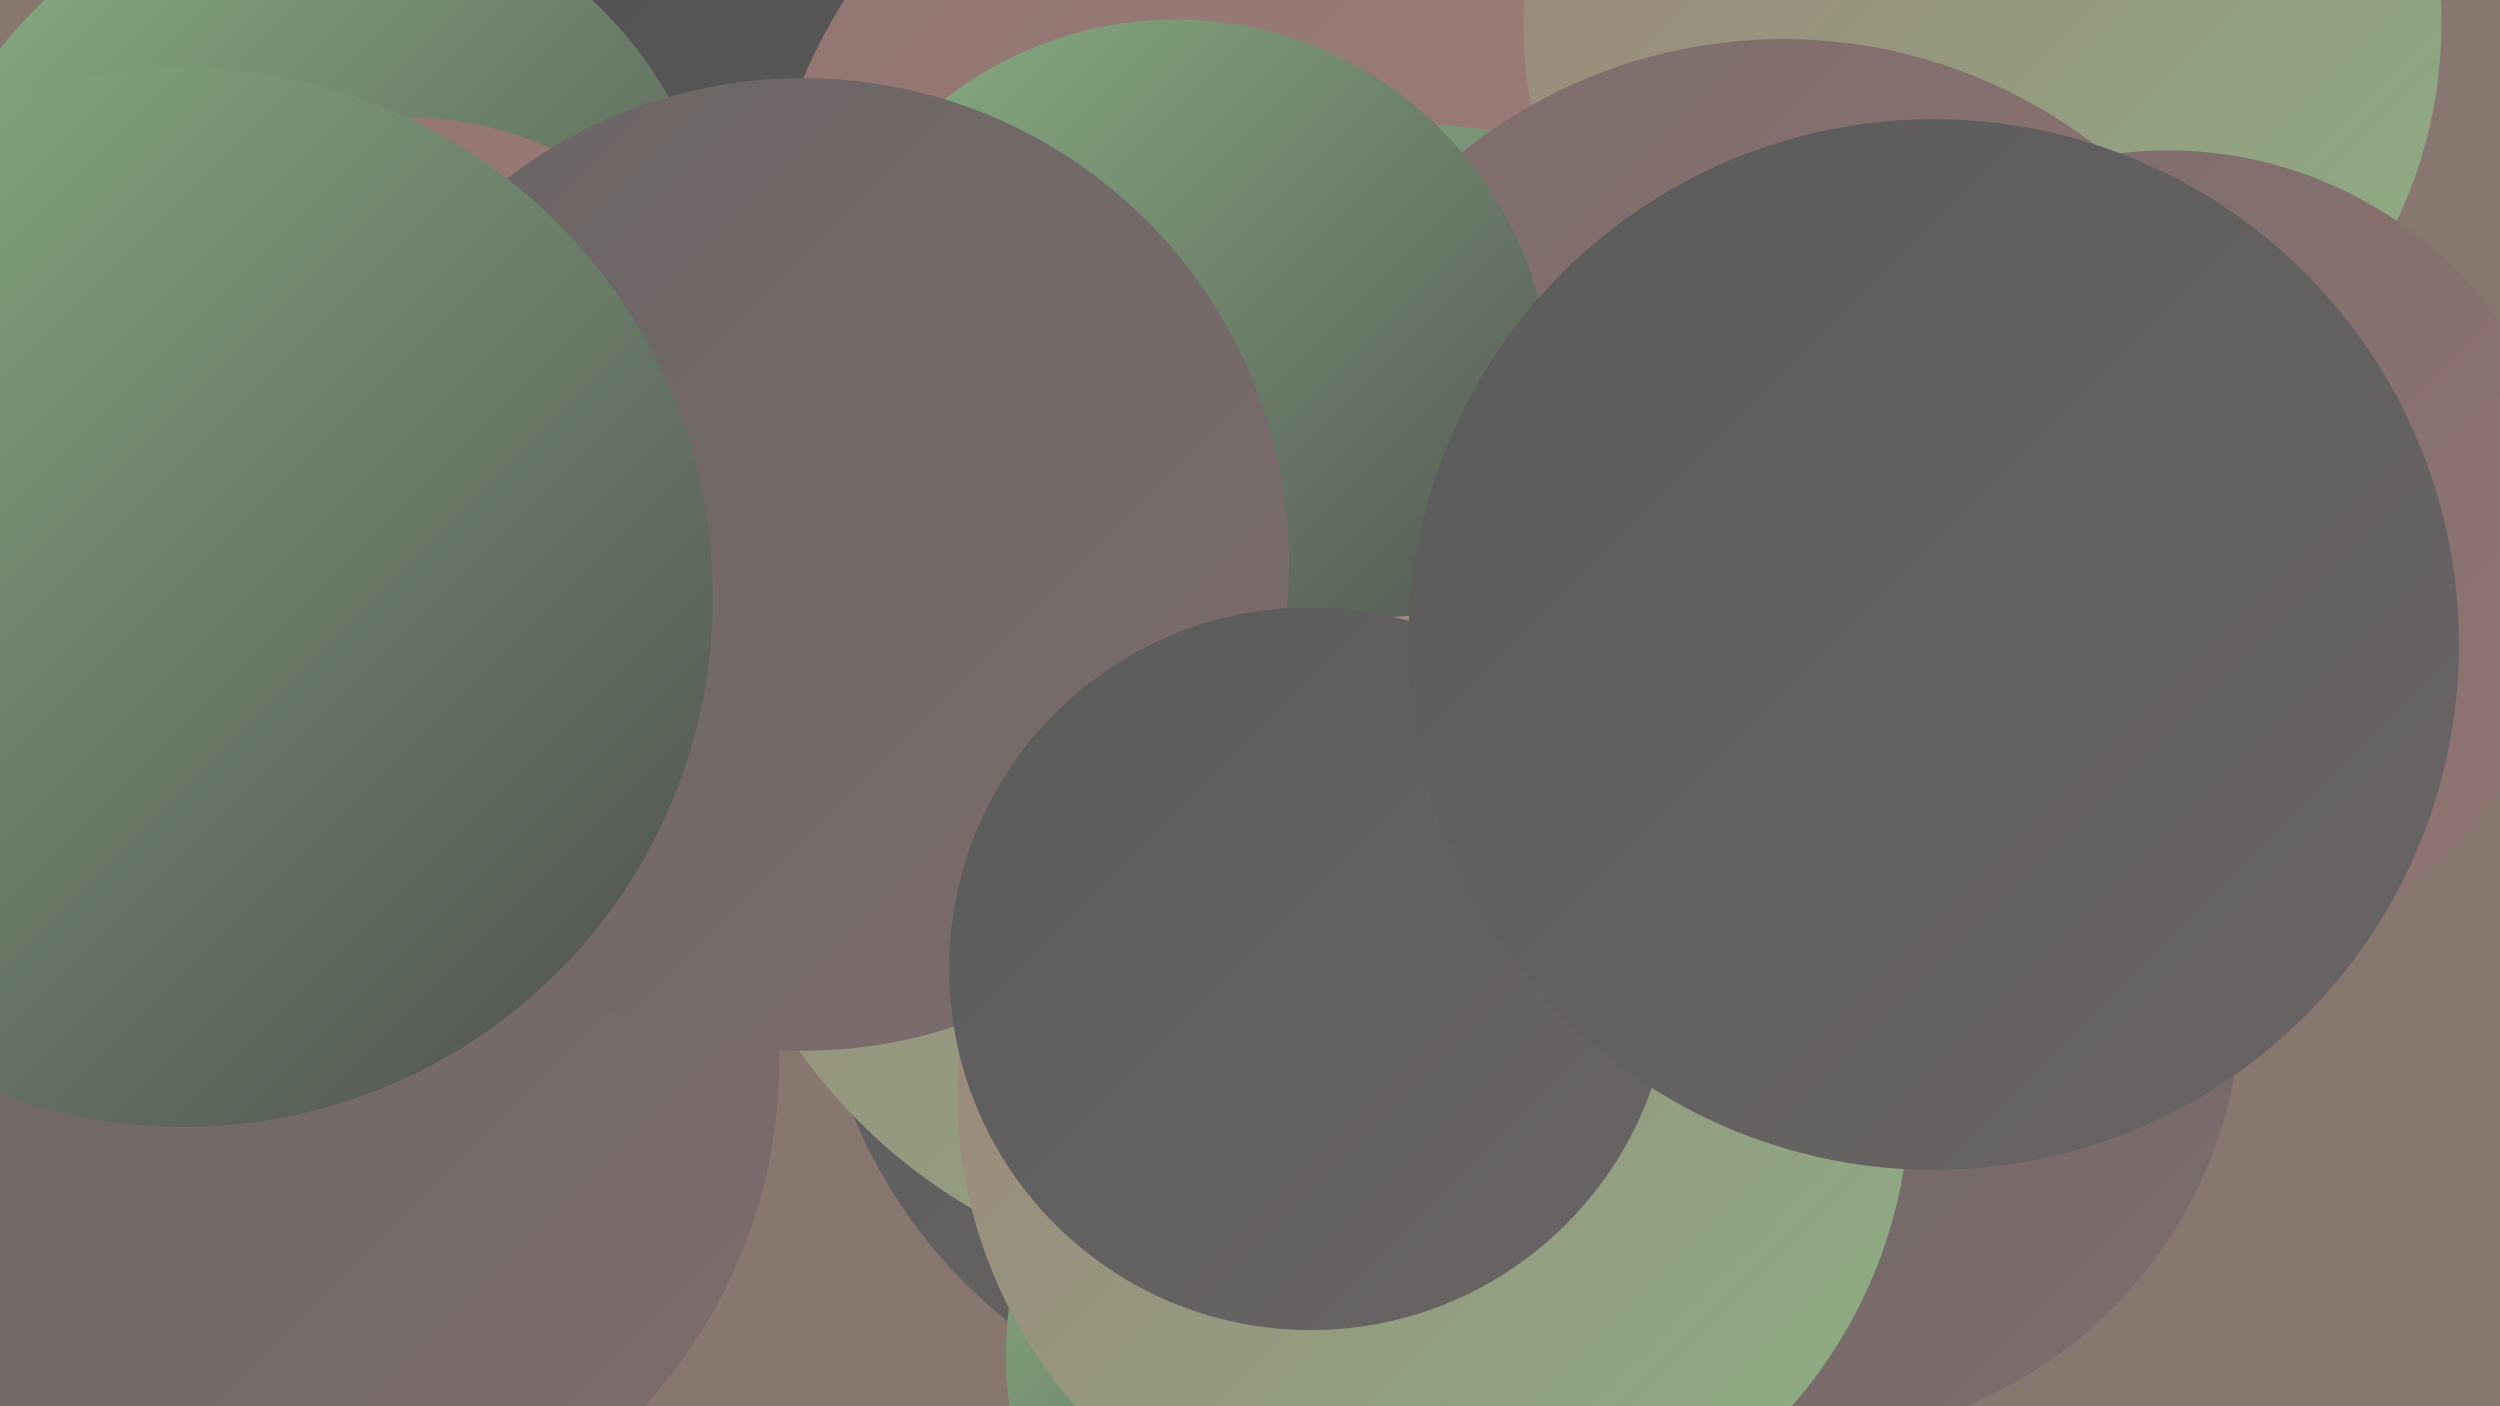
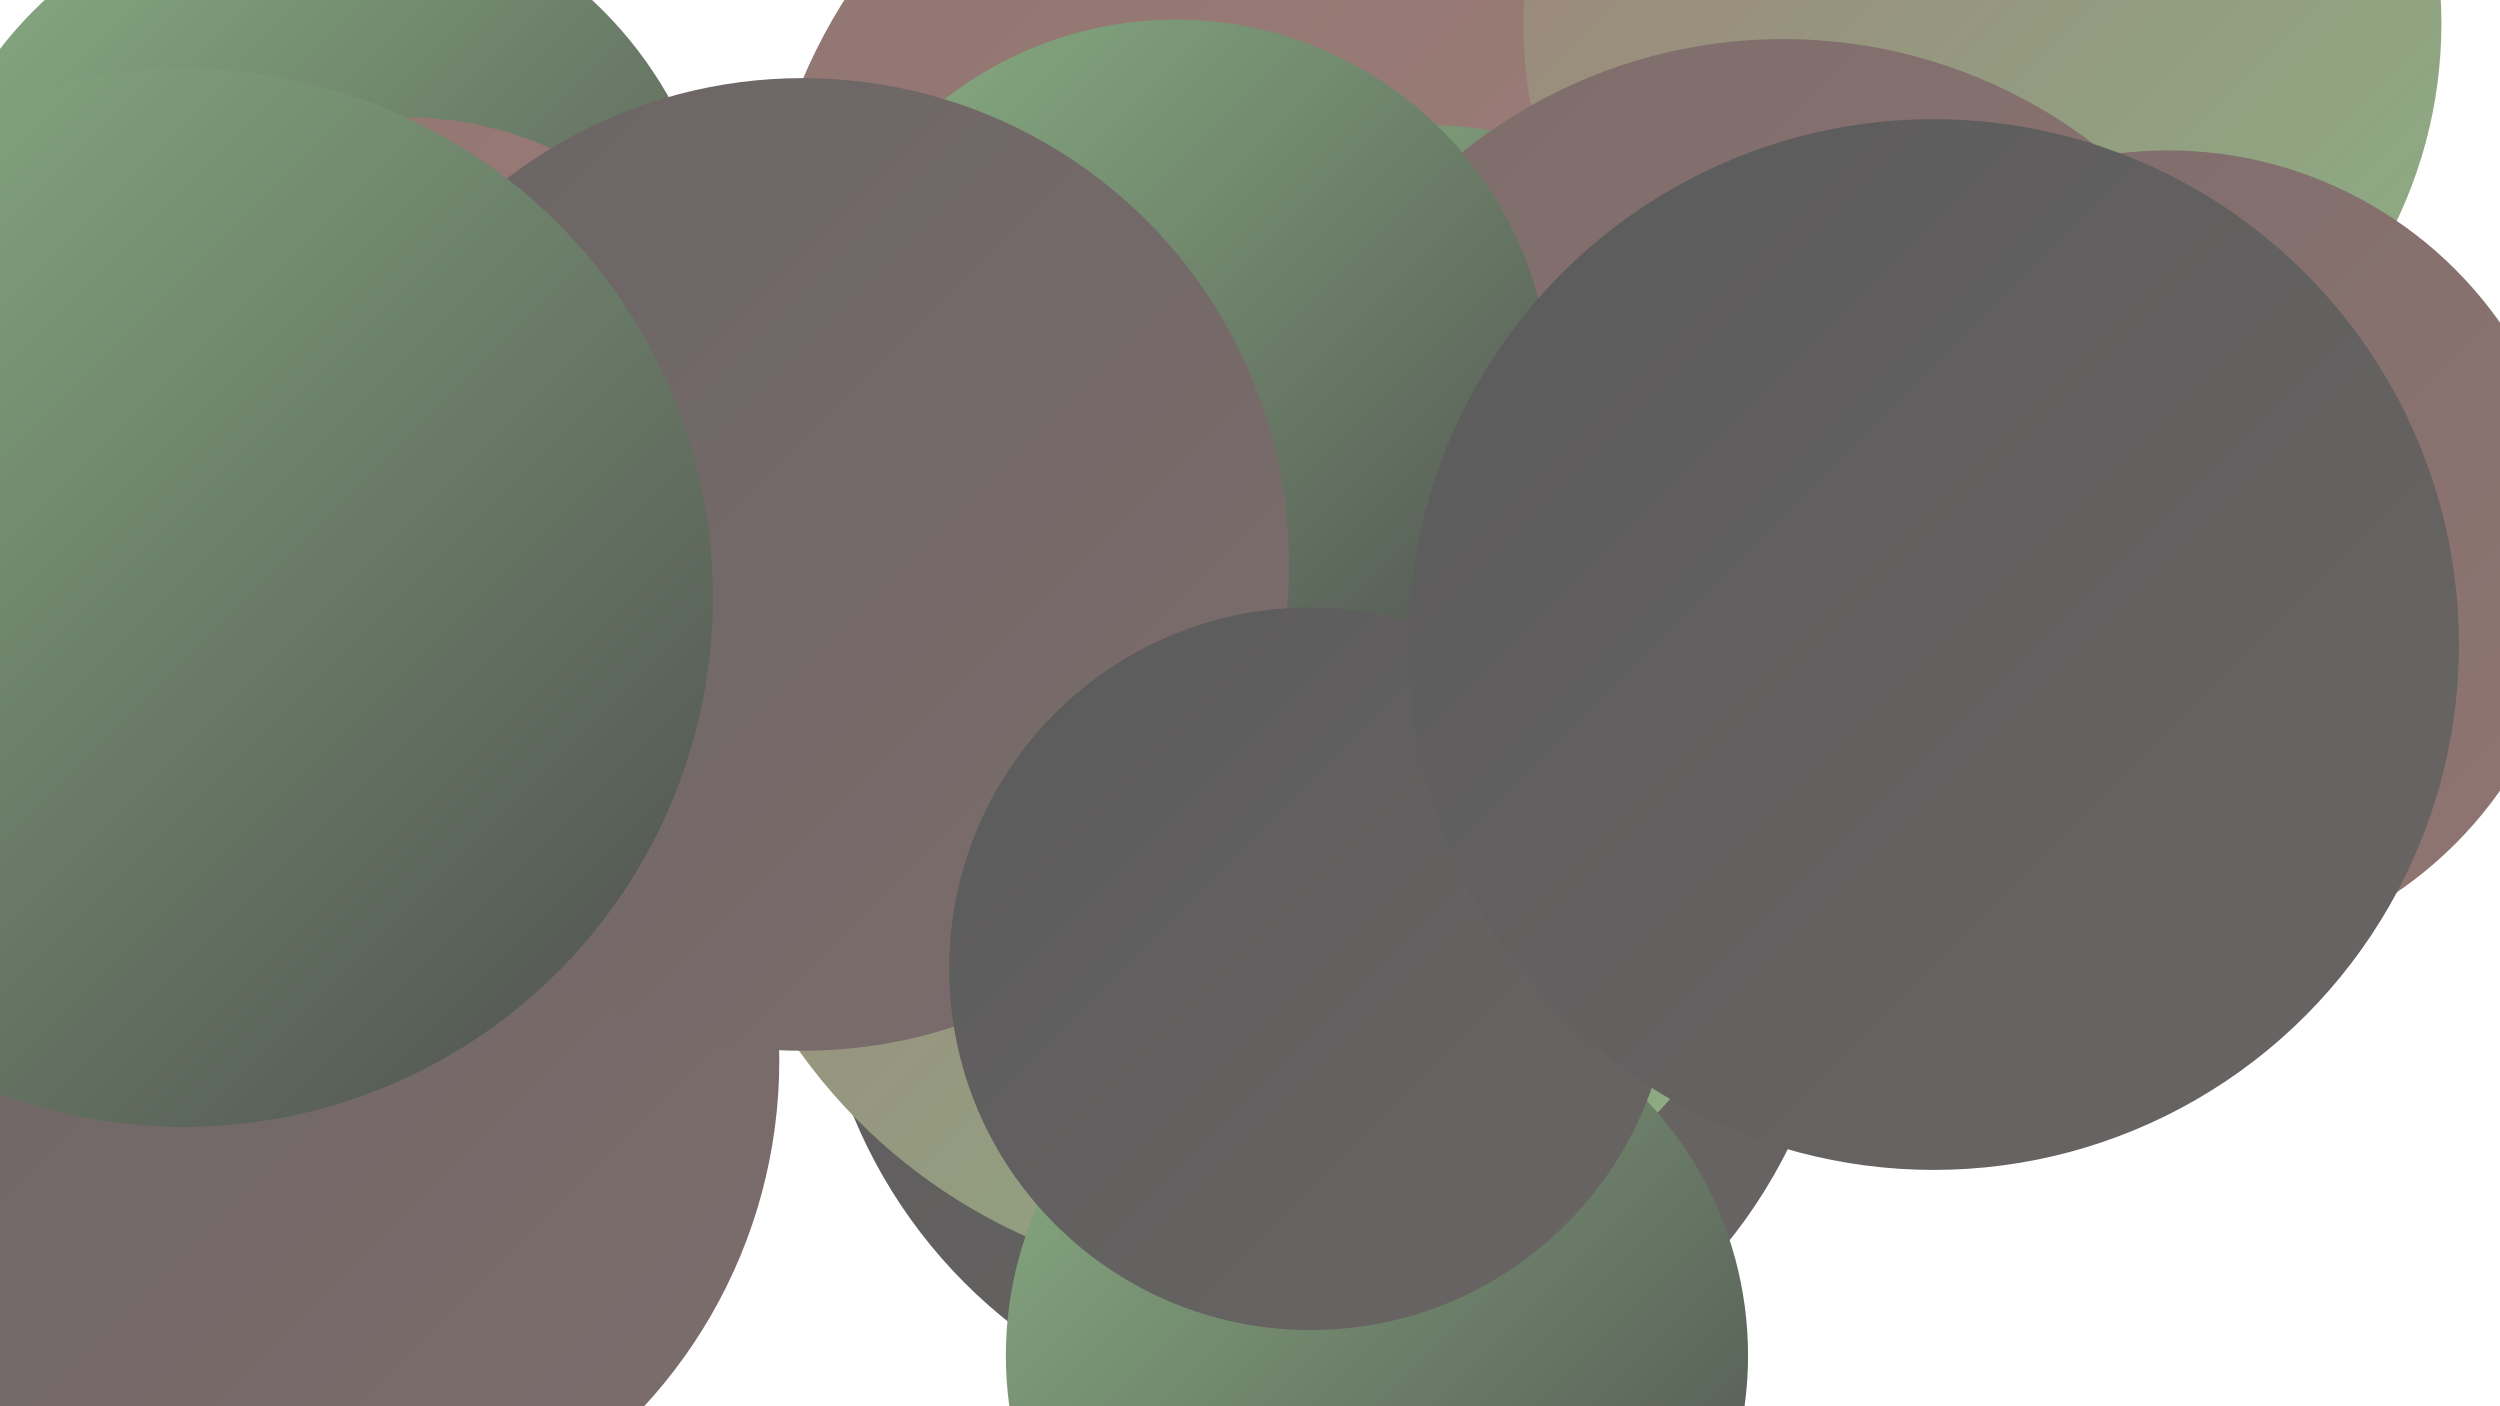
<svg xmlns="http://www.w3.org/2000/svg" width="1280" height="720">
  <defs>
    <linearGradient id="grad0" x1="0%" y1="0%" x2="100%" y2="100%">
      <stop offset="0%" style="stop-color:#4e4e4e;stop-opacity:1" />
      <stop offset="100%" style="stop-color:#5b5b5b;stop-opacity:1" />
    </linearGradient>
    <linearGradient id="grad1" x1="0%" y1="0%" x2="100%" y2="100%">
      <stop offset="0%" style="stop-color:#5b5b5b;stop-opacity:1" />
      <stop offset="100%" style="stop-color:#6a6565;stop-opacity:1" />
    </linearGradient>
    <linearGradient id="grad2" x1="0%" y1="0%" x2="100%" y2="100%">
      <stop offset="0%" style="stop-color:#6a6565;stop-opacity:1" />
      <stop offset="100%" style="stop-color:#7d6d6c;stop-opacity:1" />
    </linearGradient>
    <linearGradient id="grad3" x1="0%" y1="0%" x2="100%" y2="100%">
      <stop offset="0%" style="stop-color:#7d6d6c;stop-opacity:1" />
      <stop offset="100%" style="stop-color:#907571;stop-opacity:1" />
    </linearGradient>
    <linearGradient id="grad4" x1="0%" y1="0%" x2="100%" y2="100%">
      <stop offset="0%" style="stop-color:#907571;stop-opacity:1" />
      <stop offset="100%" style="stop-color:#a17f7a;stop-opacity:1" />
    </linearGradient>
    <linearGradient id="grad5" x1="0%" y1="0%" x2="100%" y2="100%">
      <stop offset="0%" style="stop-color:#a17f7a;stop-opacity:1" />
      <stop offset="100%" style="stop-color:#8ab184;stop-opacity:1" />
    </linearGradient>
    <linearGradient id="grad6" x1="0%" y1="0%" x2="100%" y2="100%">
      <stop offset="0%" style="stop-color:#8ab184;stop-opacity:1" />
      <stop offset="100%" style="stop-color:#4e4e4e;stop-opacity:1" />
    </linearGradient>
  </defs>
-   <rect width="1280" height="720" fill="#87776f" />
-   <circle cx="275" cy="58" r="235" fill="url(#grad0)" />
  <circle cx="149" cy="401" r="255" fill="url(#grad5)" />
  <circle cx="680" cy="471" r="263" fill="url(#grad1)" />
  <circle cx="667" cy="149" r="278" fill="url(#grad4)" />
  <circle cx="163" cy="151" r="206" fill="url(#grad6)" />
  <circle cx="642" cy="372" r="286" fill="url(#grad5)" />
  <circle cx="728" cy="297" r="233" fill="url(#grad6)" />
  <circle cx="138" cy="543" r="261" fill="url(#grad2)" />
  <circle cx="1015" cy="12" r="235" fill="url(#grad5)" />
  <circle cx="207" cy="244" r="184" fill="url(#grad4)" />
-   <circle cx="920" cy="509" r="228" fill="url(#grad2)" />
  <circle cx="913" cy="282" r="262" fill="url(#grad3)" />
  <circle cx="705" cy="694" r="190" fill="url(#grad6)" />
  <circle cx="1110" cy="285" r="208" fill="url(#grad3)" />
  <circle cx="602" cy="202" r="192" fill="url(#grad6)" />
-   <circle cx="734" cy="559" r="244" fill="url(#grad5)" />
  <circle cx="411" cy="289" r="249" fill="url(#grad2)" />
  <circle cx="671" cy="496" r="185" fill="url(#grad1)" />
  <circle cx="990" cy="330" r="269" fill="url(#grad1)" />
  <circle cx="94" cy="306" r="271" fill="url(#grad6)" />
</svg>